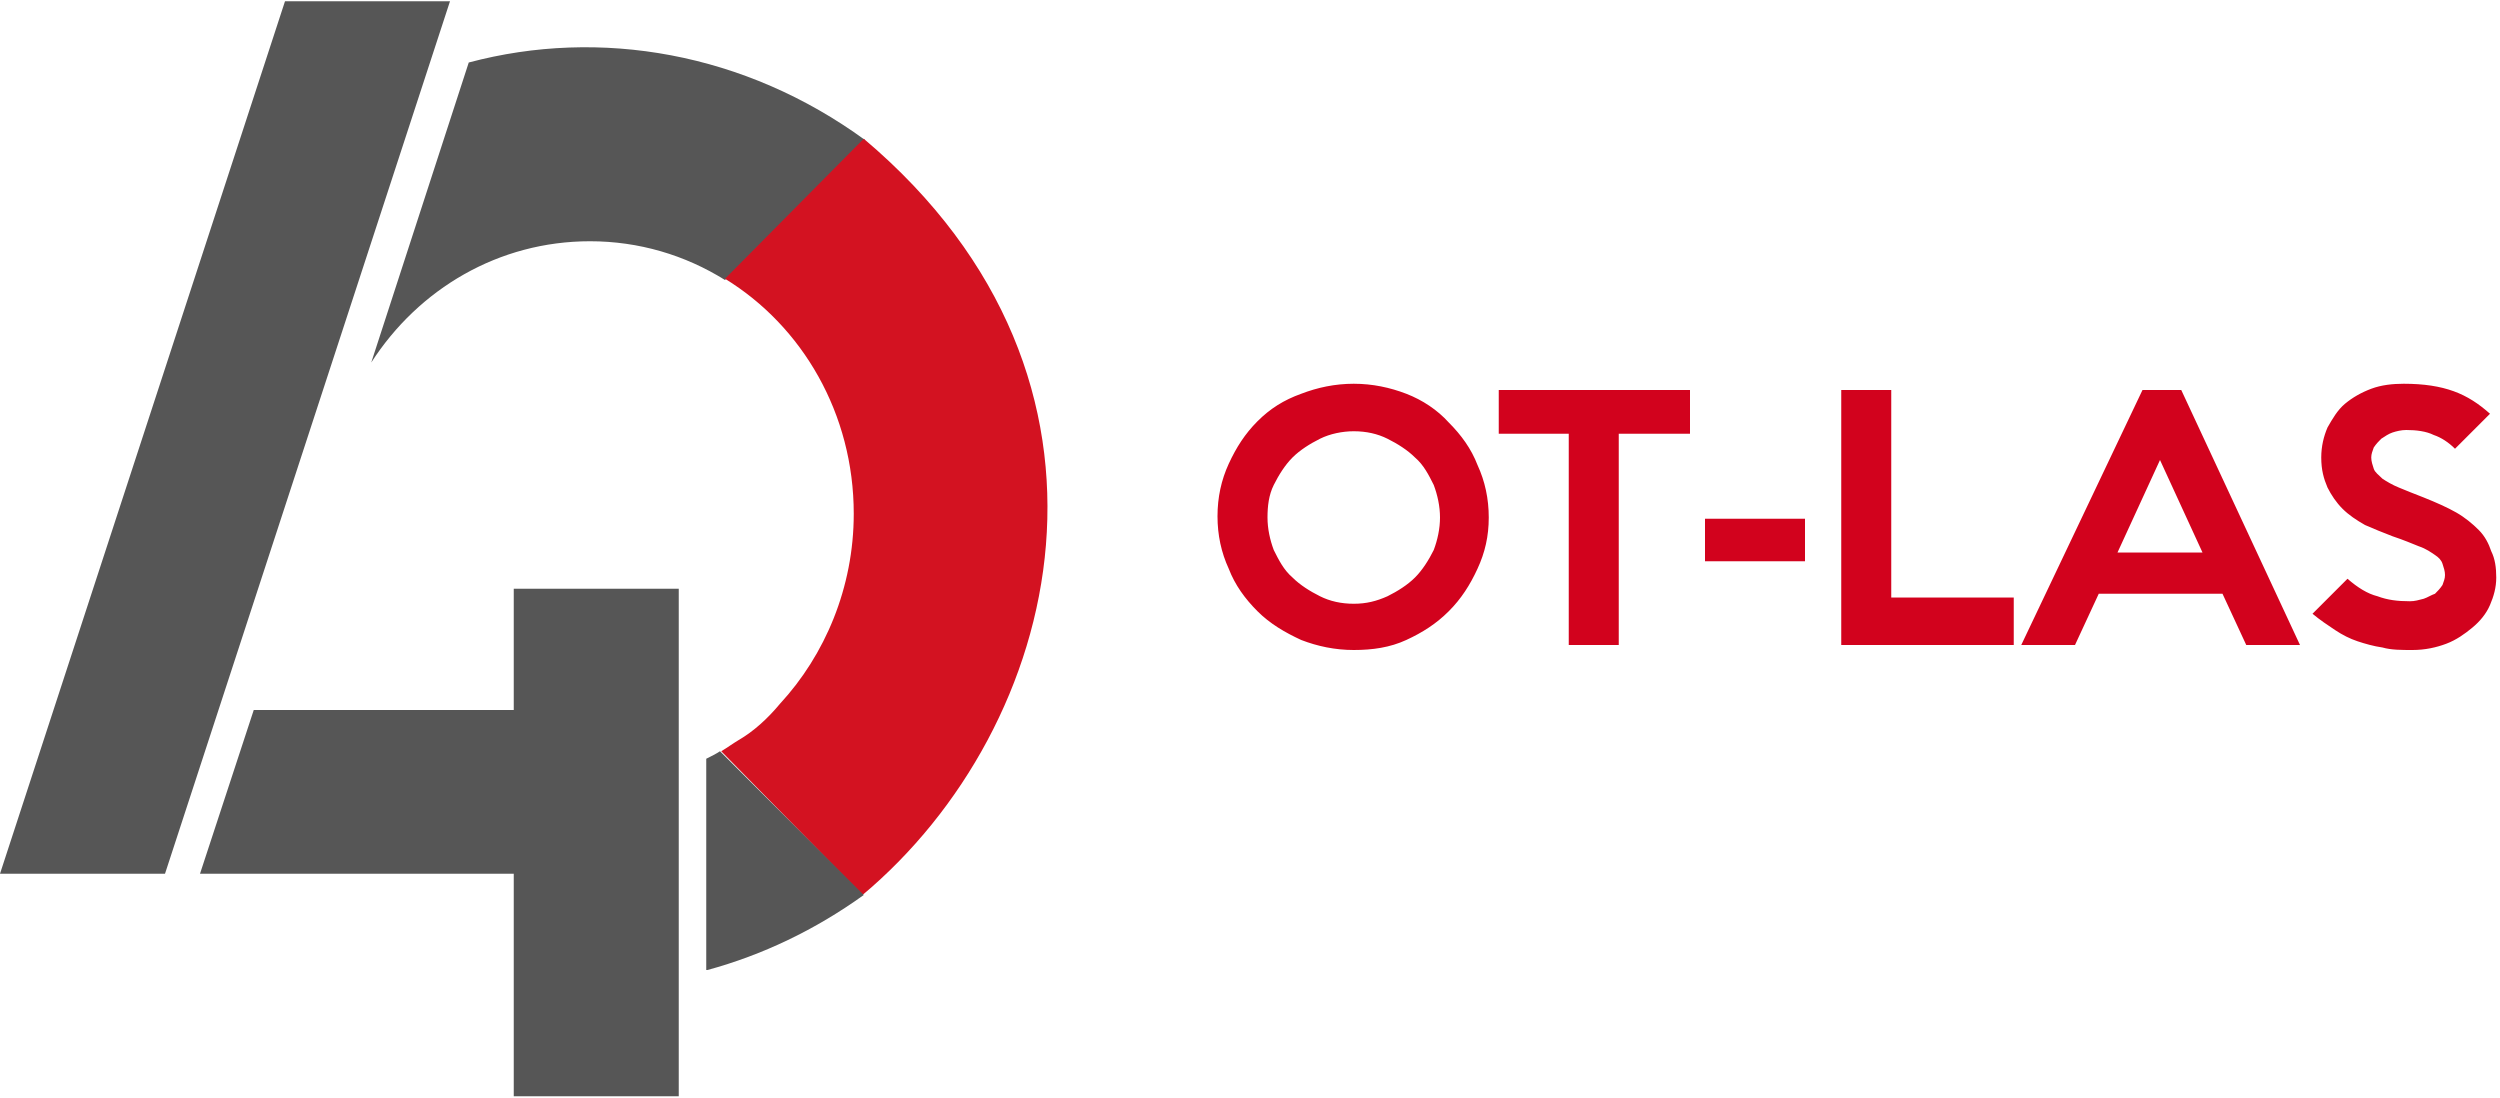
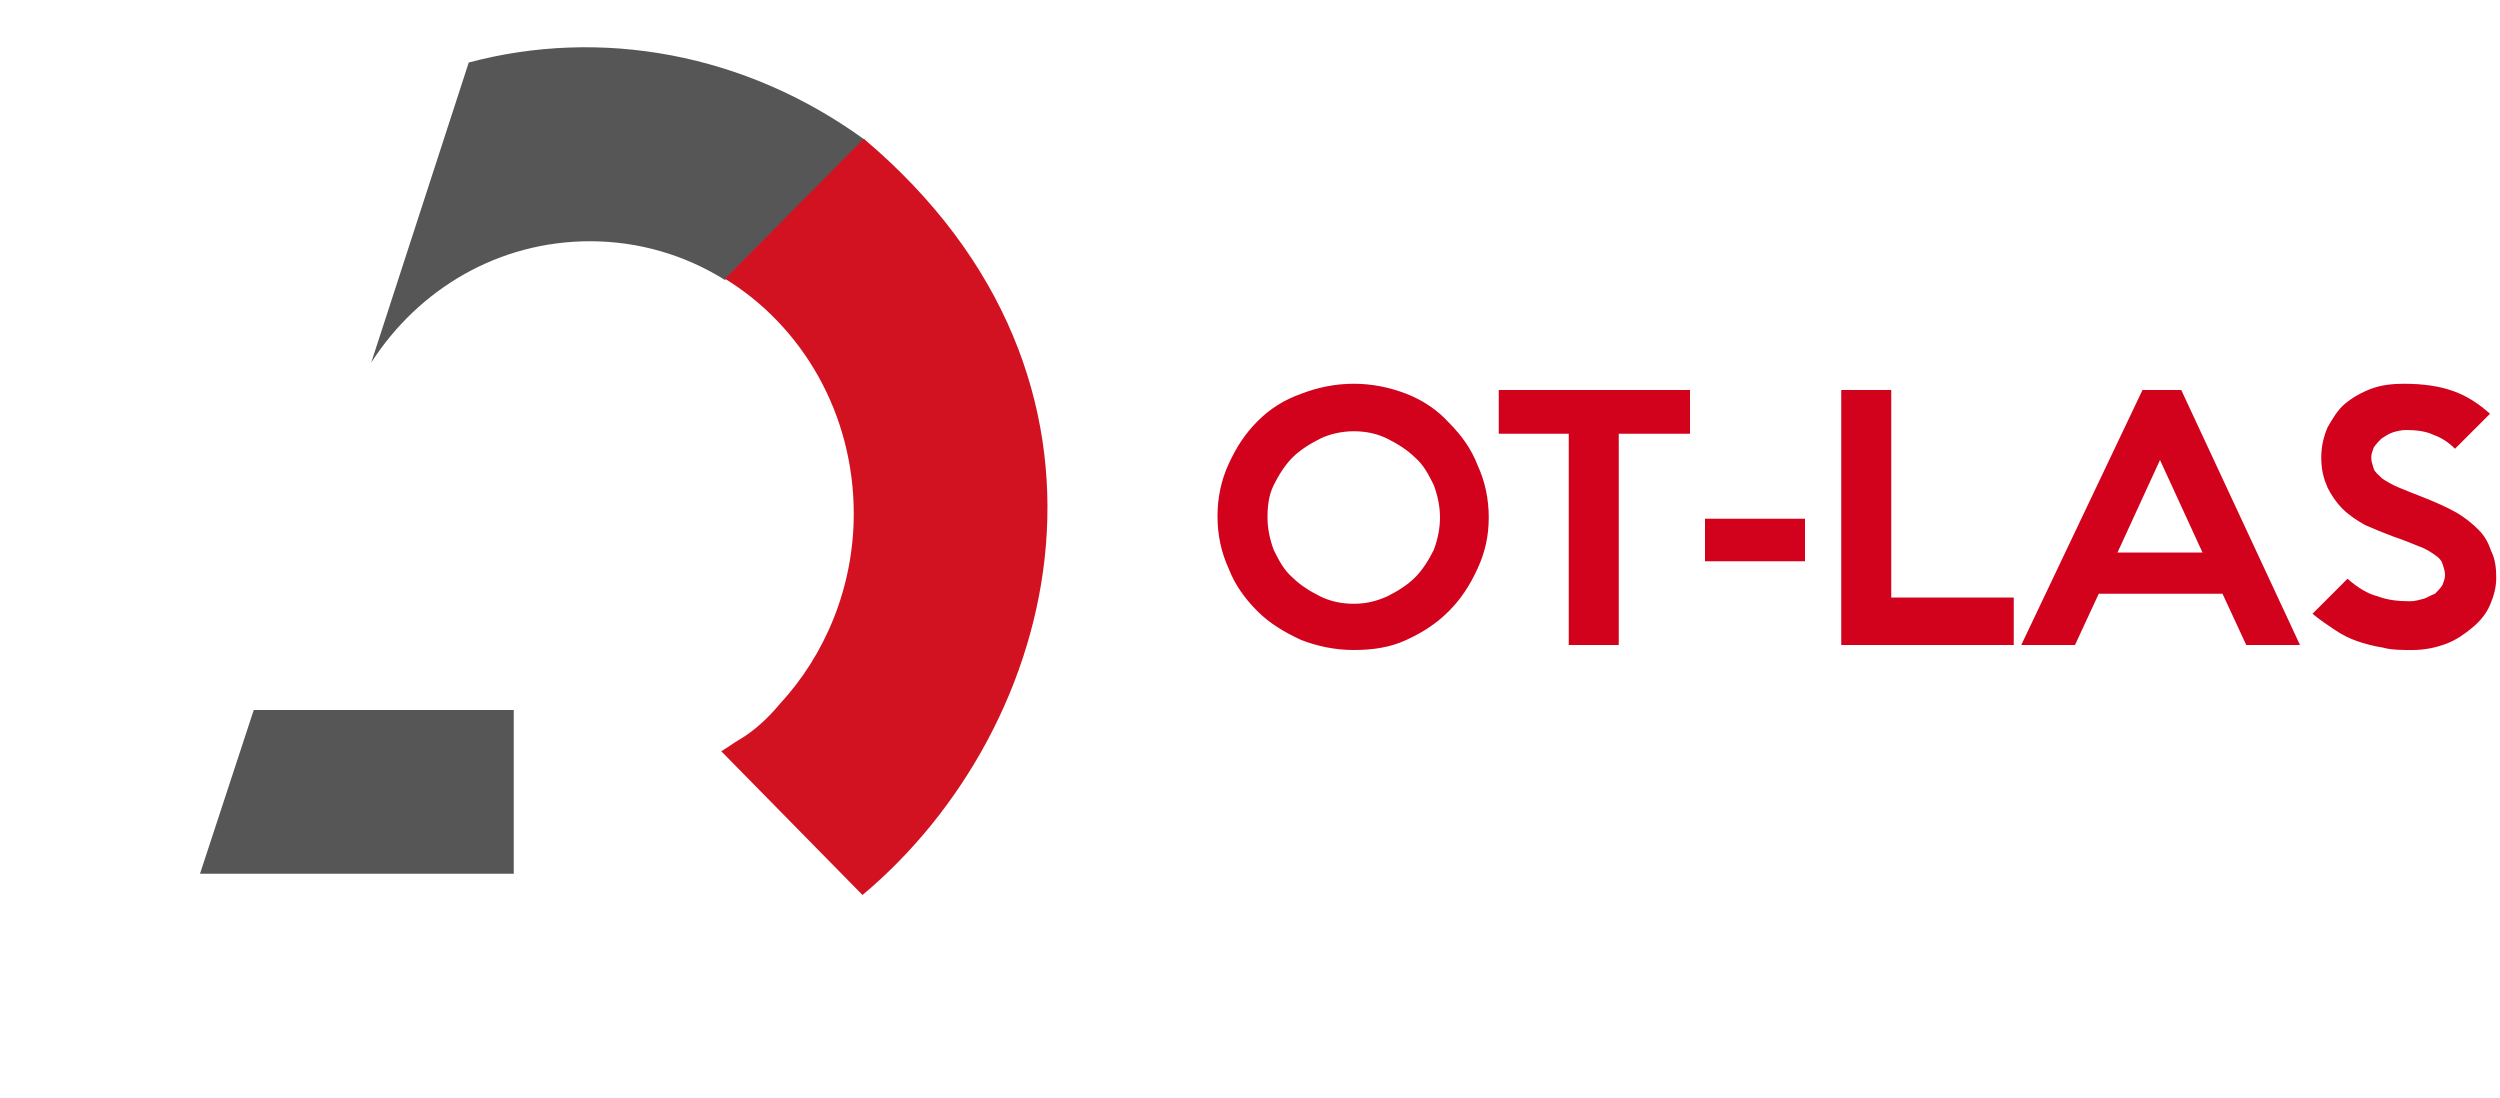
<svg xmlns="http://www.w3.org/2000/svg" xmlns:xlink="http://www.w3.org/1999/xlink" id="uuid-ff2a3b98-de4e-4ba1-a899-f637a1764555" x="0px" y="0px" viewBox="0 0 200 87.8" style="enable-background:new 0 0 200 87.8;" xml:space="preserve">
  <style type="text/css">	.st0{fill:#D2021D;}	.st1{clip-path:url(#SVGID_00000028308890724947267270000007342893554969884340_);}	.st2{fill:#565656;}	.st3{fill:#D31221;}</style>
  <path class="st0" d="M199.7,46.2L199.7,46.2c0,0.8-0.2,1.5-0.5,2.2c-0.3,0.7-0.8,1.3-1.4,1.8c-0.6,0.5-1.3,1-2.1,1.3S194,52,193,52 c-0.9,0-1.7,0-2.4-0.2c-0.7-0.1-1.4-0.3-2-0.5c-0.6-0.2-1.2-0.5-1.8-0.9c-0.6-0.4-1.2-0.8-1.8-1.3l2.8-2.8c0.8,0.7,1.6,1.2,2.4,1.4 c0.8,0.3,1.6,0.4,2.6,0.4c0.4,0,0.7-0.1,1.1-0.2c0.3-0.1,0.6-0.3,0.9-0.4c0.2-0.2,0.4-0.4,0.6-0.7c0.1-0.3,0.2-0.5,0.2-0.8 c0-0.3-0.1-0.6-0.2-0.9c-0.1-0.3-0.3-0.5-0.6-0.7c-0.3-0.2-0.7-0.5-1.3-0.7c-0.5-0.2-1.2-0.5-2.1-0.8c-0.8-0.3-1.5-0.6-2.2-0.9 c-0.7-0.4-1.3-0.8-1.8-1.3c-0.5-0.5-0.9-1.1-1.2-1.7c-0.3-0.7-0.5-1.4-0.5-2.4c0-0.9,0.2-1.7,0.5-2.4c0.4-0.7,0.8-1.4,1.4-1.9 c0.6-0.5,1.3-0.9,2.1-1.2c0.8-0.3,1.7-0.4,2.6-0.4c1.6,0,2.9,0.2,4,0.6c1.1,0.4,2,1,2.9,1.8l-2.8,2.8c-0.5-0.5-1.1-0.9-1.7-1.1 c-0.6-0.3-1.4-0.4-2.2-0.4c-0.4,0-0.8,0.1-1.1,0.2c-0.3,0.1-0.6,0.3-0.9,0.5c-0.2,0.2-0.4,0.4-0.6,0.7c-0.1,0.3-0.2,0.5-0.2,0.8 c0,0.3,0.1,0.6,0.2,0.9c0.1,0.3,0.4,0.5,0.7,0.8c0.3,0.2,0.8,0.5,1.3,0.7s1.2,0.5,2,0.8c1,0.4,1.9,0.8,2.6,1.2 c0.7,0.4,1.3,0.9,1.8,1.4c0.5,0.5,0.8,1.1,1,1.7C199.6,44.7,199.7,45.4,199.7,46.2 M176.2,44.2L176.2,44.2l-3.4-7.4l-3.4,7.4H176.2z  M184,51.6h-4.3l-1.9-4.1h-9.9l-1.9,4.1h-4.3l9.7-20.4h3.1L184,51.6L184,51.6L184,51.6z M161.1,51.6h-13.8V31.2h4v16.6h9.8V51.6 L161.1,51.6L161.1,51.6z M144.4,44.9h-8v-3.4h8V44.9z M135.1,34.7h-5.6v16.9h-4V34.7h-5.6v-3.5h15.3V34.7L135.1,34.7z M115.2,41.4 L115.2,41.4c0-0.9-0.2-1.8-0.5-2.6c-0.4-0.8-0.8-1.6-1.5-2.2c-0.6-0.6-1.4-1.1-2.2-1.5c-0.8-0.4-1.7-0.6-2.7-0.6 c-0.9,0-1.9,0.2-2.7,0.6c-0.8,0.4-1.6,0.9-2.2,1.5c-0.6,0.6-1.1,1.4-1.5,2.2c-0.4,0.8-0.5,1.7-0.5,2.6s0.2,1.8,0.5,2.6 c0.4,0.8,0.8,1.6,1.5,2.2c0.6,0.6,1.4,1.1,2.2,1.5c0.8,0.4,1.7,0.6,2.7,0.6s1.8-0.2,2.7-0.6c0.8-0.4,1.6-0.9,2.2-1.5 s1.1-1.4,1.5-2.2C115,43.2,115.2,42.3,115.2,41.4 M119.1,41.4c0,1.5-0.3,2.8-0.9,4.1c-0.6,1.3-1.3,2.4-2.3,3.4c-1,1-2.1,1.7-3.4,2.3 c-1.3,0.6-2.7,0.8-4.2,0.8s-2.9-0.3-4.2-0.8c-1.3-0.6-2.5-1.3-3.5-2.3c-1-1-1.8-2.1-2.3-3.4c-0.6-1.3-0.9-2.7-0.9-4.2 s0.3-2.9,0.9-4.2c0.6-1.3,1.3-2.4,2.3-3.4c1-1,2.1-1.7,3.5-2.2c1.3-0.5,2.7-0.8,4.2-0.8s2.9,0.3,4.2,0.8c1.3,0.5,2.5,1.3,3.4,2.3 c1,1,1.8,2.1,2.3,3.4C118.8,38.5,119.1,39.9,119.1,41.4" />
  <g>
    <defs>
      <rect id="SVGID_1_" y="0.1" width="83.8" height="87.7" />
    </defs>
    <clipPath id="SVGID_00000117661302057432964180000010315281748616035255_">
      <use xlink:href="#SVGID_1_" style="overflow:visible;" />
    </clipPath>
    <g style="clip-path:url(#SVGID_00000117661302057432964180000010315281748616035255_);">
      <g>
-         <path class="st2" d="M22.8,0.1L0,69.9h13.2L36,0.1H22.8z" />
-         <path class="st2" d="M41.1,47.1v9.7H20.3L16,69.9h25.1v17.8h13.2V47.1L41.1,47.1L41.1,47.1L41.1,47.1z" />
+         <path class="st2" d="M41.1,47.1v9.7H20.3L16,69.9h25.1v17.8V47.1L41.1,47.1L41.1,47.1L41.1,47.1z" />
        <path class="st2" d="M37.5,5l-7.8,24c3.8-5.9,10.2-9.7,17.5-9.7c3.9,0,7.6,1.1,10.8,3.1l11.2-11.2C59.6,4.2,48,2.2,37.5,5z" />
        <path class="st3" d="M69.1,11.1L58,22.3c6.2,3.8,10.3,10.8,10.3,18.8c0,5.9-2.3,11.3-5.9,15.2c-1,1.2-2.1,2.2-3.3,2.9    c-0.5,0.3-0.9,0.6-1.4,0.9L69,71.6C85,58.2,92.1,30.5,69.1,11.1C69.2,11.1,69.1,11.1,69.1,11.1z" />
-         <path class="st2" d="M56.6,77.6c4.4-1.2,8.6-3.2,12.5-6L57.6,60.1c-0.3,0.2-0.7,0.4-1.1,0.6V77.6z" />
      </g>
    </g>
  </g>
</svg>